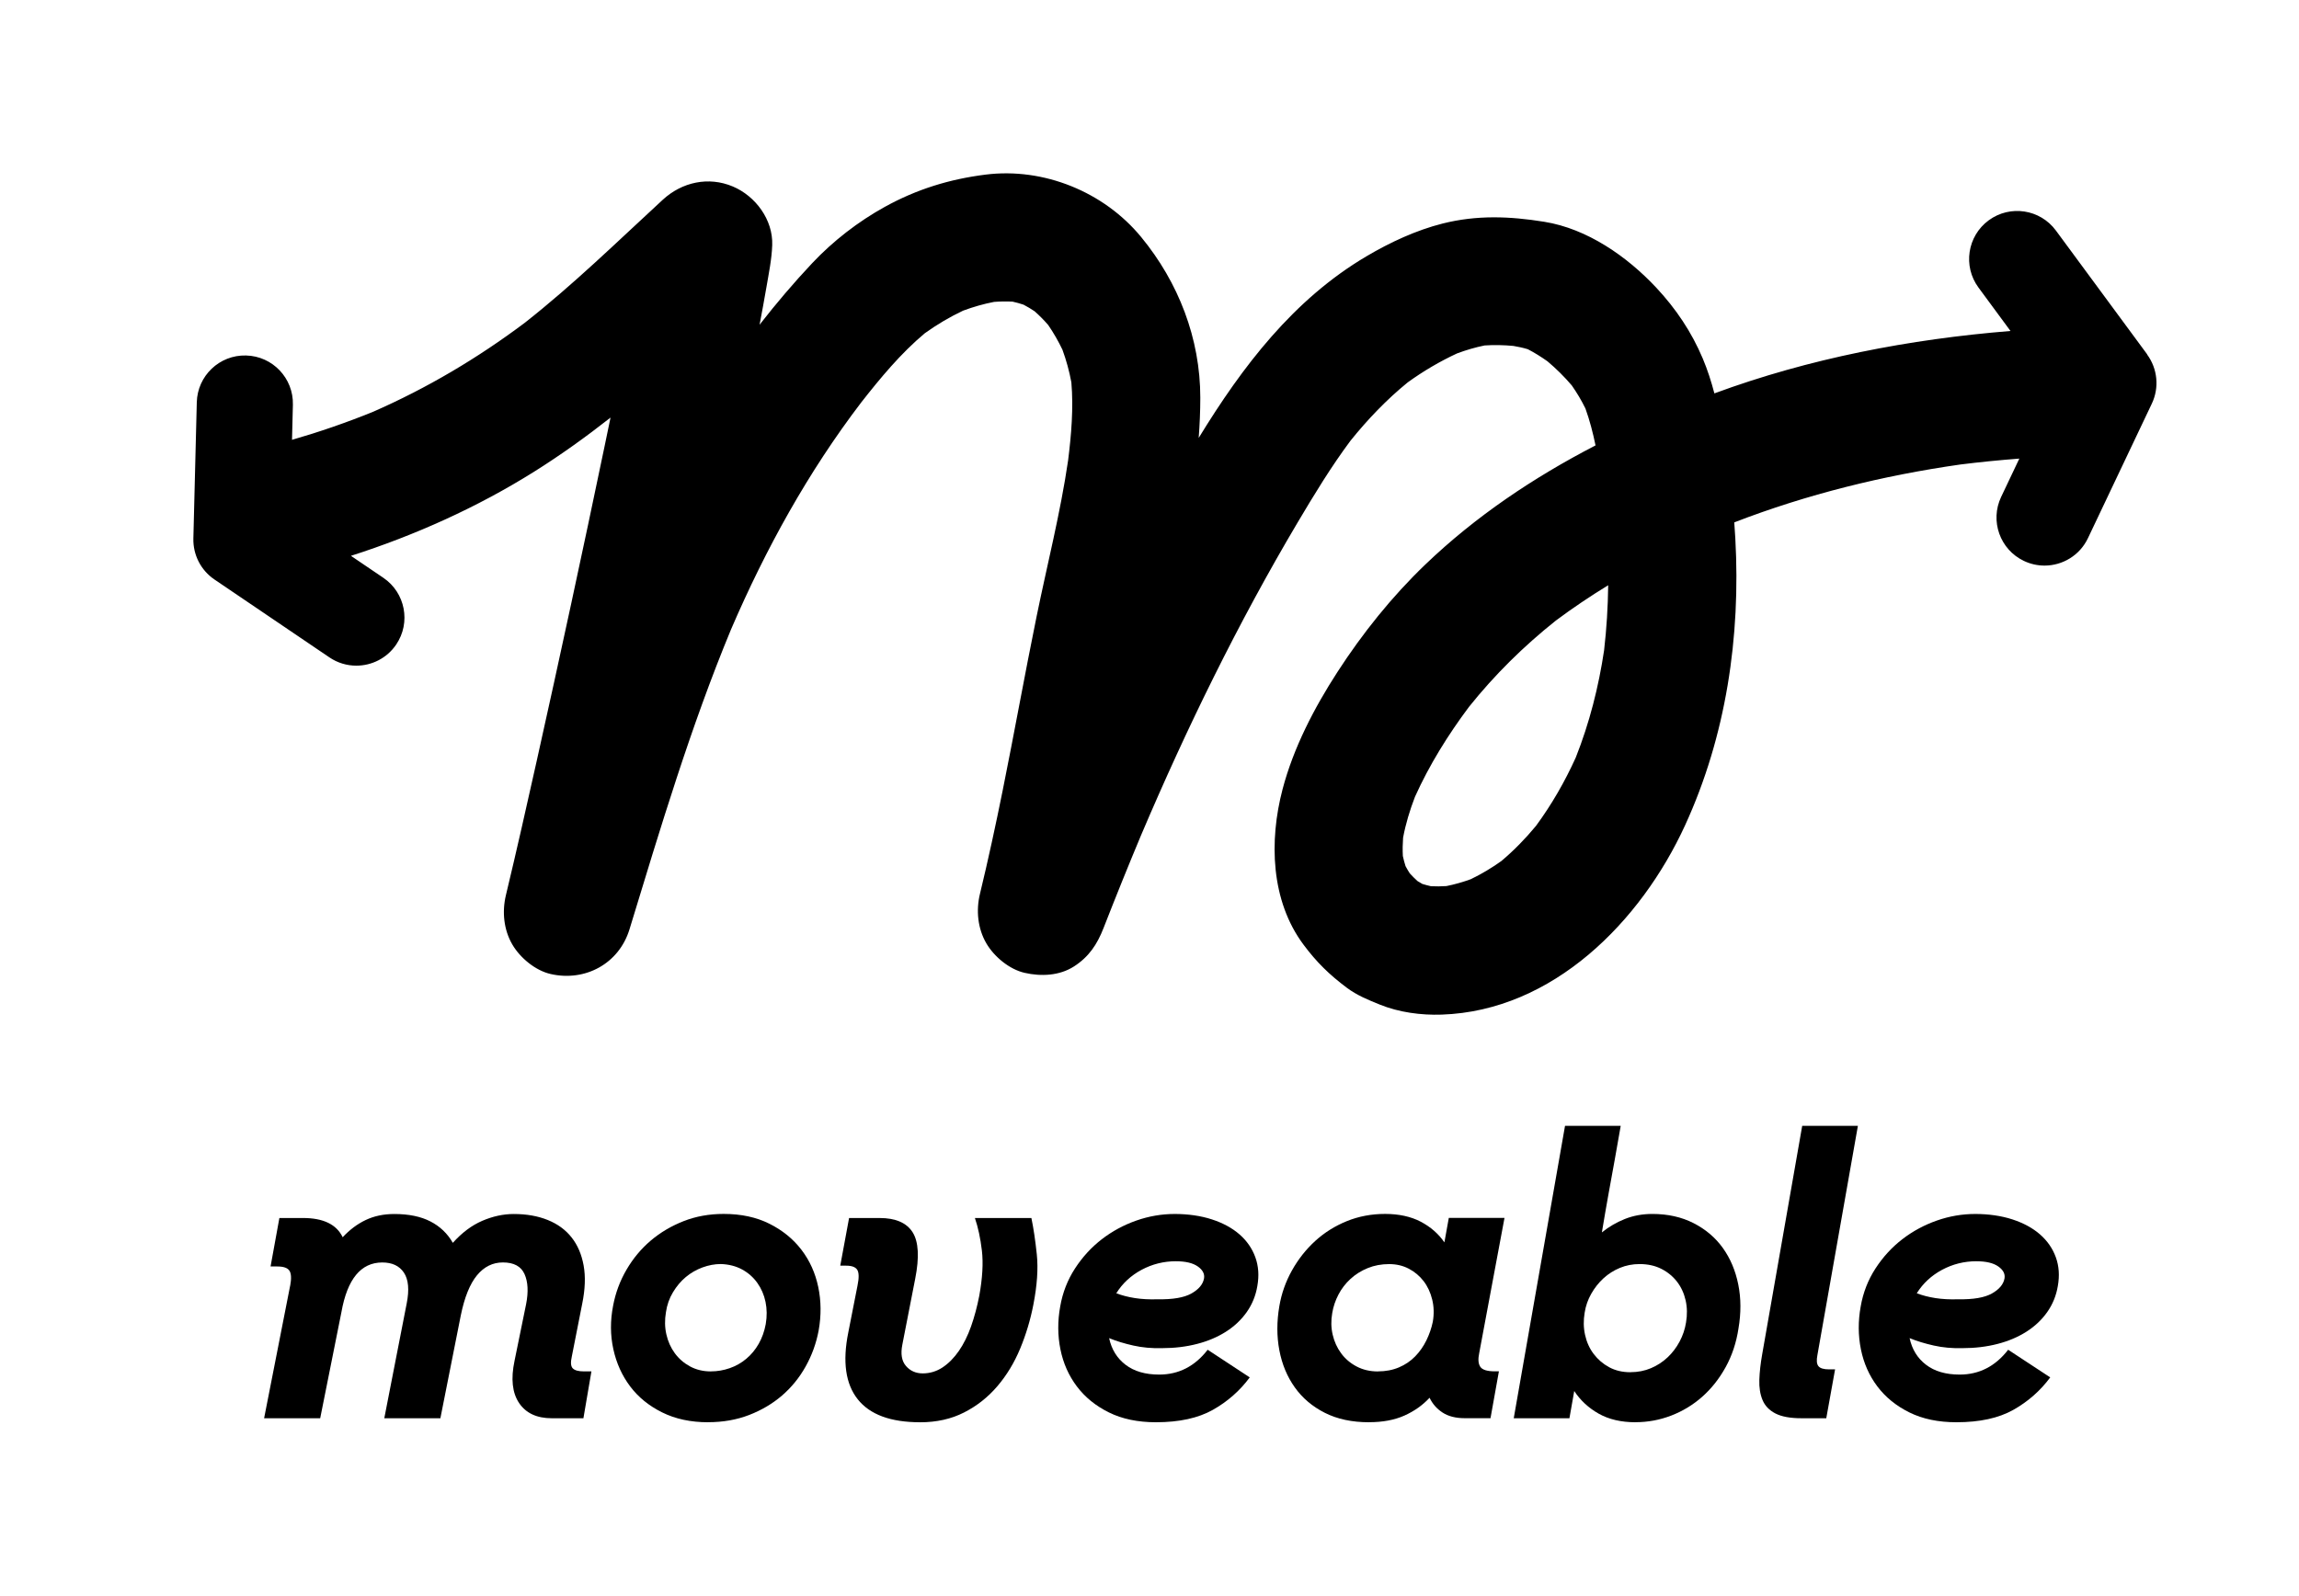
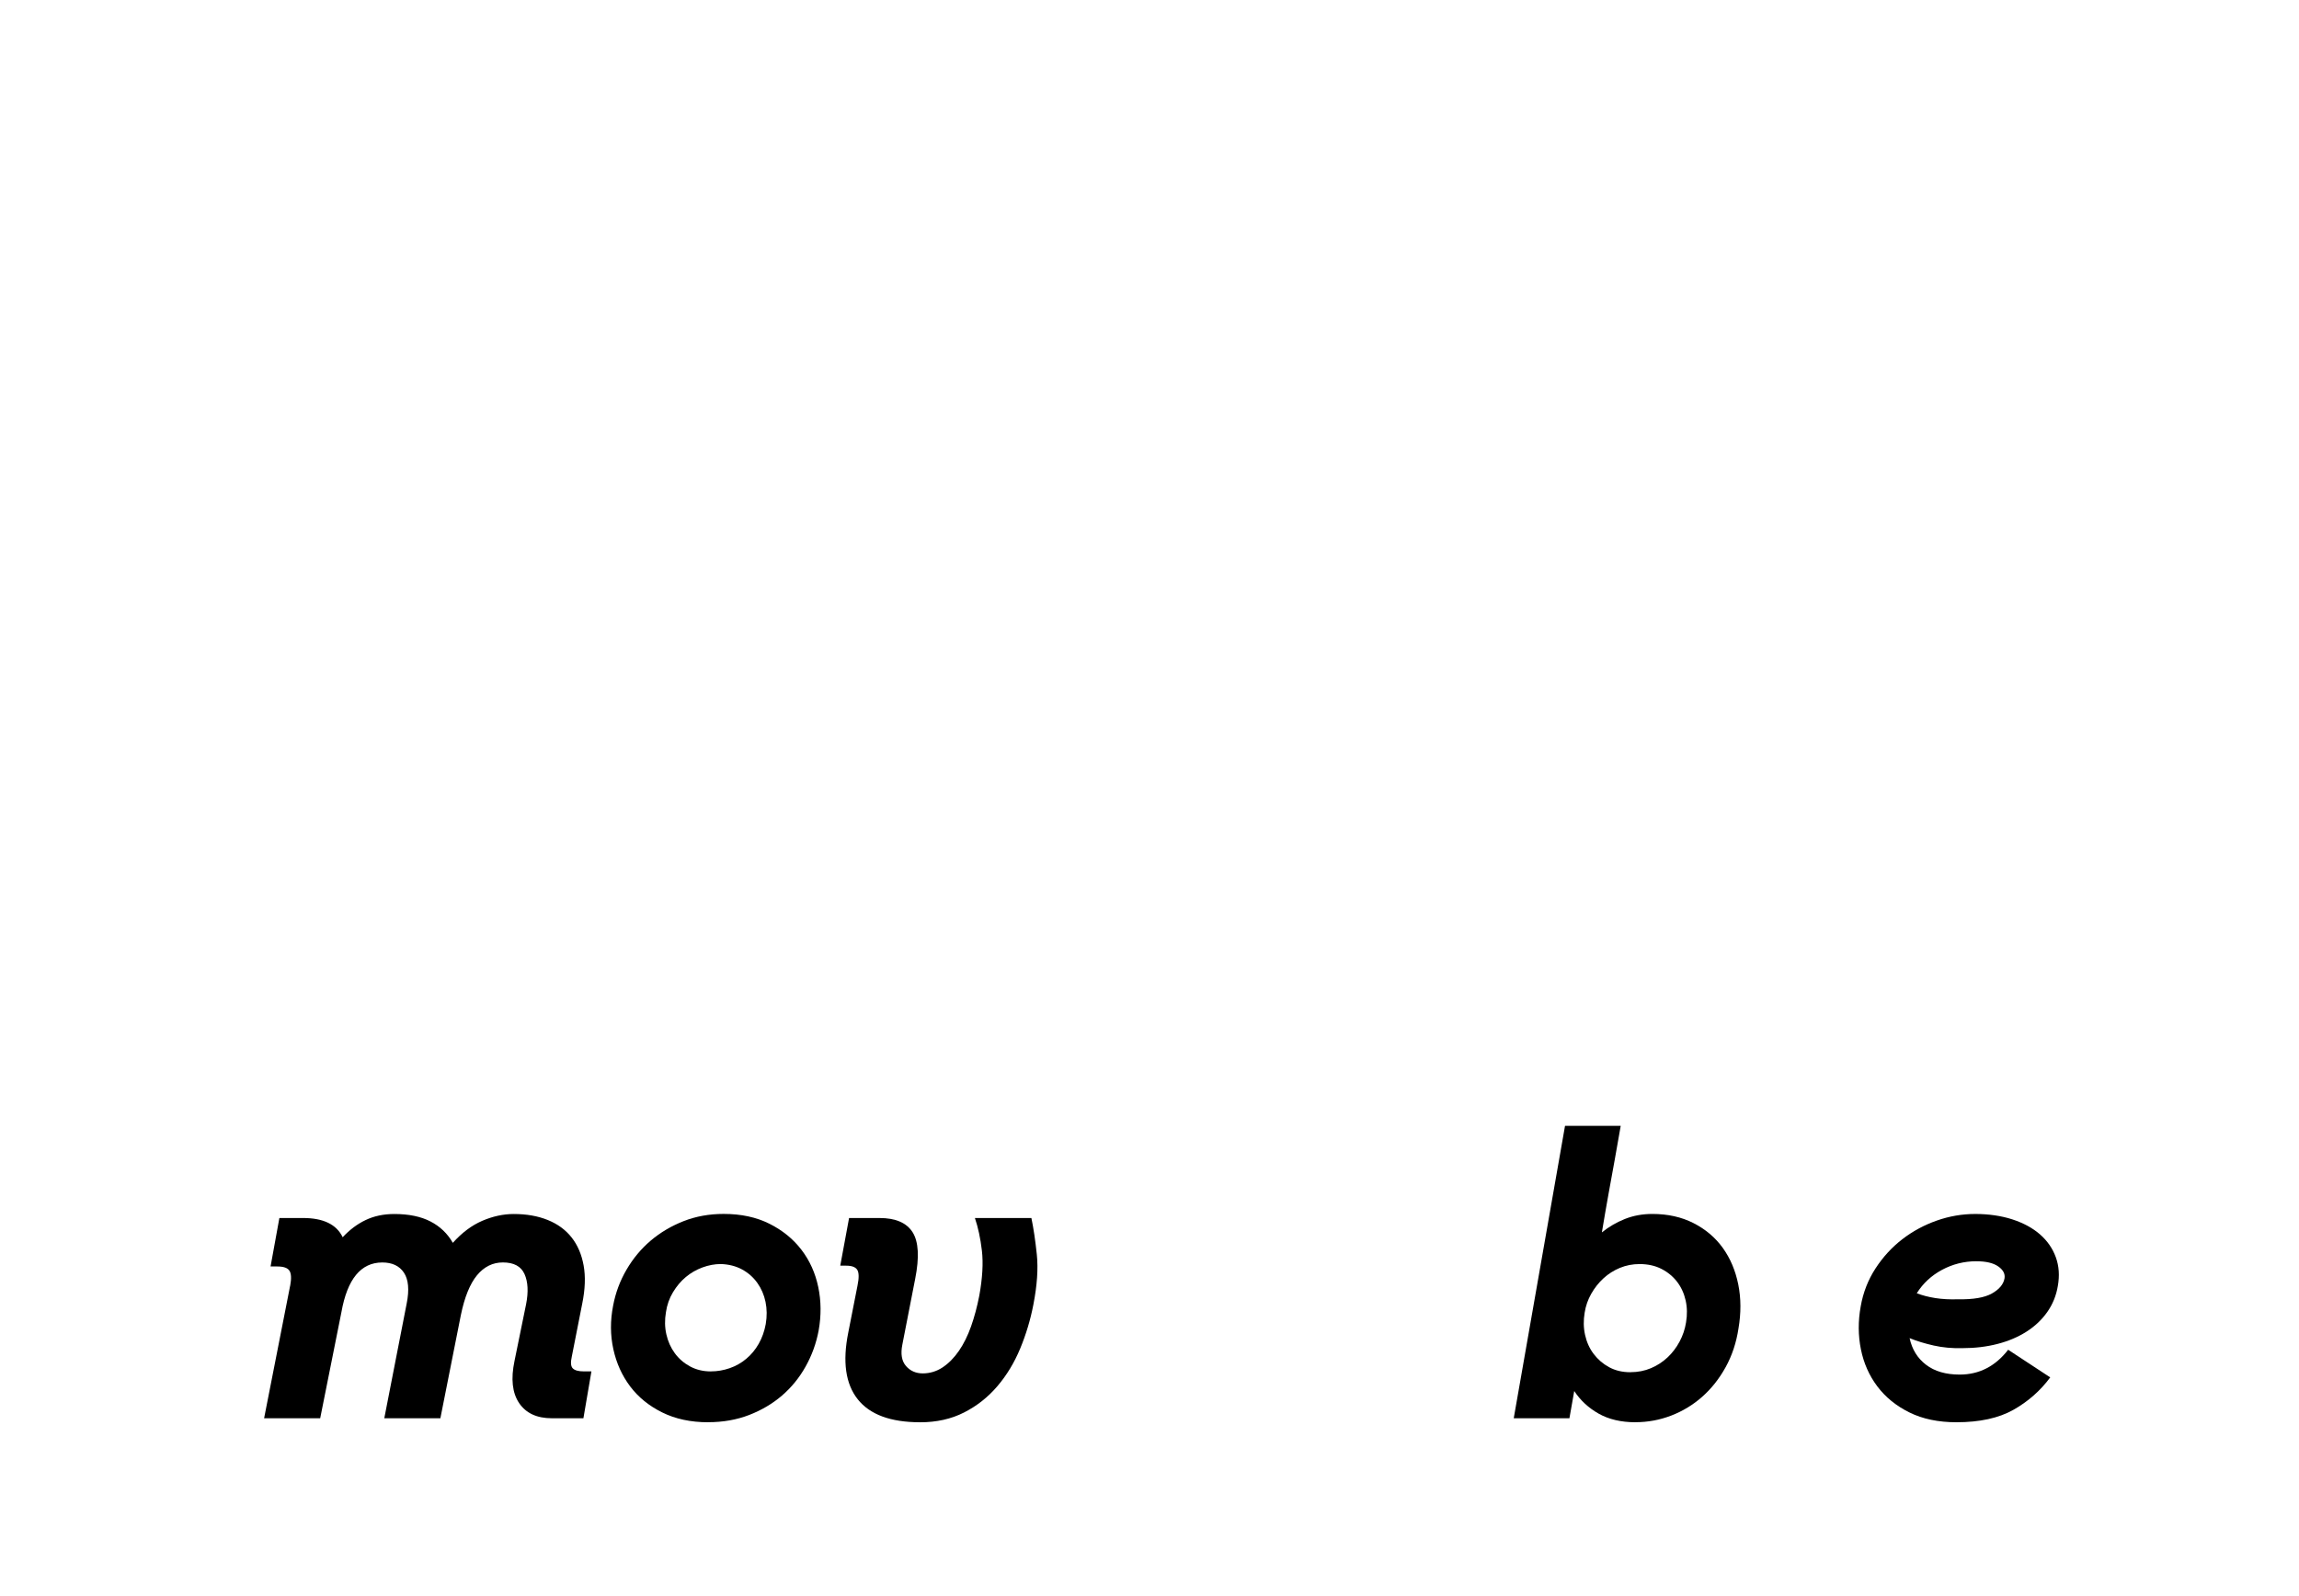
<svg xmlns="http://www.w3.org/2000/svg" id="a" viewBox="0 0 860.74 597.53">
-   <path d="M803.92,132.73l-34.2-46.4c-5.9-8-17.16-9.71-25.17-3.81-8,5.9-9.71,17.17-3.81,25.17l11.98,16.26c-37.73,3.06-75.35,10.27-110.86,23.37-1.16-4.44-2.55-8.78-4.36-13.08-4.18-9.9-10.03-18.63-17.39-26.5-10.95-11.71-25.85-22.09-41.93-24.68-12.94-2.09-25.23-2.58-38.09,.66-9.9,2.5-19.62,7.03-28.42,12.22-27.4,16.16-46.53,41.33-62.88,68.06,.38-5.02,.6-10.04,.6-15.07,0-22.15-8.17-43.19-22.15-60.17-13.92-16.92-36.49-26.1-58.23-23.37-13.47,1.69-25.77,5.47-37.74,12.08-9.96,5.5-19.39,12.8-27.19,21.09-6.92,7.36-13.48,15.07-19.7,23.06,.88-4.61,1.74-9.22,2.53-13.84,.9-5.28,2.03-10.67,2.21-16.01,.33-9.52-6.3-18.37-14.75-21.93-9.07-3.83-19.01-1.68-26.22,4.96-16.97,15.64-33.47,31.77-51.63,46.05-17.64,13.25-36.61,24.5-56.83,33.36-9.93,4.04-20.06,7.53-30.36,10.51l.33-13.15c.25-9.94-7.61-18.2-17.54-18.44-9.95-.26-18.2,7.61-18.44,17.54l-1.28,51c-.15,6.13,2.82,11.91,7.89,15.35l43.04,29.17c3.09,2.1,6.61,3.1,10.08,3.1,5.77,0,11.44-2.77,14.92-7.9,5.58-8.23,3.43-19.42-4.8-25l-12.14-8.23c24.01-7.7,47.29-18.15,68.62-31.53,9.89-6.2,19.38-13.02,28.57-20.24-.75,3.63-1.51,7.27-2.26,10.9-8.18,39.26-16.63,78.46-25.36,117.6-3.75,16.81-7.53,33.62-11.55,50.36-1.48,6.18-.83,12.94,2.42,18.49,2.91,4.98,8.62,9.73,14.34,11.03,12.97,2.95,25.6-3.9,29.52-16.76,11.53-37.8,22.86-75.76,38.01-112.3,12.96-30.11,28.82-58.87,48.72-84.97,7.23-9.23,14.84-18.41,23.83-25.94,4.52-3.24,9.3-6.08,14.33-8.46,3.78-1.4,7.65-2.52,11.61-3.28,2.3-.18,4.6-.22,6.9-.1,1.39,.31,2.77,.69,4.12,1.14,1.43,.75,2.82,1.58,4.16,2.48,1.81,1.6,3.5,3.31,5.08,5.14,2.02,2.94,3.79,6.03,5.33,9.25,1.46,3.98,2.57,8.06,3.34,12.23,.83,9.67-.02,19.59-1.22,29.23-2.88,19.69-7.84,39.01-11.81,58.49-4.42,21.65-8.31,43.41-12.68,65.07-2.62,12.99-5.41,25.94-8.53,38.82-1.49,6.17-.82,12.95,2.42,18.49,2.91,4.98,8.62,9.73,14.34,11.03,6.14,1.4,13.04,1.1,18.49-2.42,5.55-3.58,8.64-8.21,11.03-14.34,4.55-11.65,9.22-23.24,14.05-34.77,17.1-40.19,36.3-79.47,58.58-117.06,6.21-10.47,12.53-20.88,19.8-30.65,6.42-7.98,13.5-15.4,21.45-21.88,5.81-4.2,11.98-7.84,18.47-10.85,3.38-1.26,6.81-2.28,10.34-2.99,3.6-.24,7.18-.16,10.77,.18,1.82,.31,3.63,.69,5.4,1.23,2.56,1.32,5,2.86,7.35,4.52,3.28,2.76,6.32,5.77,9.1,9.03,1.93,2.75,3.64,5.63,5.12,8.65,1.6,4.45,2.81,9.1,3.78,13.82-23.14,11.97-44.91,26.56-63.73,44.61-12.49,11.98-23.48,25.7-32.88,40.22-8.74,13.5-16.48,28.38-20.58,43.99-5.04,19.21-4.45,41.67,7.87,58.17,4.9,6.57,9.63,11.19,16.2,16.12,3.78,2.83,7.95,4.52,12.34,6.3,7.2,2.92,15.44,4.02,23.17,3.76,41.68-1.4,74.61-34.9,91.11-70.84,15.41-33.56,20.87-70.69,18.84-107.44-.11-2.02-.24-4.04-.4-6.06,27.26-10.53,55.74-17.55,84.67-21.68,7.34-.92,14.69-1.64,22.06-2.21l-6.81,14.35c-4.26,8.98-.44,19.72,8.54,23.98,2.49,1.18,5.12,1.74,7.7,1.74,6.74,0,13.2-3.8,16.27-10.29l23.91-50.37c2.84-5.99,2.16-13.06-1.77-18.4Zm-203.33,110.68c-2.06,13.79-5.49,27.34-10.64,40.31-4.08,9.02-9.01,17.58-14.87,25.56-3.94,4.77-8.24,9.19-12.97,13.17-3.63,2.59-7.44,4.88-11.46,6.81-2.97,1.08-6.01,1.95-9.11,2.57-1.94,.13-3.88,.15-5.82,.05-1.08-.24-2.15-.53-3.2-.85-.62-.34-1.23-.7-1.82-1.08-1-.91-1.96-1.87-2.88-2.87-.57-.88-1.1-1.79-1.59-2.71-.4-1.25-.73-2.52-1.01-3.8-.12-2.29-.08-4.57,.09-6.86,.98-5.23,2.53-10.32,4.44-15.29,5.37-11.94,12.37-23.18,20.2-33.66,9.6-12.02,20.55-22.81,32.58-32.38,6.31-4.7,12.85-9.1,19.57-13.21-.1,8.1-.59,16.19-1.52,24.24Z" />
  <g>
    <path d="M108.65,481.48c.5-2.7,.4-4.57-.3-5.62-.7-1.05-2.2-1.57-4.5-1.57h-2.55l3.3-18.15h8.85c7.6,0,12.55,2.4,14.85,7.2,2.6-2.8,5.47-4.95,8.62-6.45,3.15-1.5,6.72-2.25,10.72-2.25,5.4,0,9.9,.93,13.5,2.78,3.6,1.85,6.4,4.53,8.4,8.02,3.4-3.8,7.07-6.55,11.02-8.25,3.95-1.7,7.88-2.55,11.78-2.55,4.8,0,9.05,.75,12.75,2.25,3.7,1.5,6.67,3.67,8.92,6.53,2.25,2.85,3.75,6.35,4.5,10.5,.75,4.15,.57,8.92-.53,14.32l-3.9,19.8c-.5,2.2-.38,3.67,.38,4.42s2.12,1.12,4.12,1.12h2.85l-3,17.55h-11.85c-5.6,0-9.67-1.9-12.23-5.7-2.55-3.8-3.13-9.05-1.72-15.75l4.35-21.3c.9-4.6,.7-8.35-.6-11.25-1.3-2.9-4-4.35-8.1-4.35-3.8,0-7.03,1.6-9.68,4.8-2.65,3.2-4.68,8.2-6.07,15l-7.65,38.55h-21l8.4-43.05c1-5.1,.65-8.92-1.05-11.47-1.7-2.55-4.4-3.82-8.1-3.82-8,0-13.1,6.2-15.3,18.6l-7.95,39.75h-21l9.75-49.65Z" />
    <path d="M265.1,532.63c-6.5,0-12.22-1.23-17.17-3.68s-8.95-5.7-12-9.75c-3.05-4.05-5.15-8.7-6.3-13.95-1.15-5.25-1.18-10.67-.08-16.28,.9-4.8,2.57-9.3,5.03-13.5,2.45-4.2,5.47-7.82,9.07-10.88,3.6-3.05,7.7-5.47,12.3-7.28,4.6-1.8,9.6-2.7,15-2.7,6.5,0,12.2,1.22,17.1,3.67,4.9,2.45,8.9,5.7,12,9.75,3.1,4.05,5.2,8.7,6.3,13.95,1.1,5.25,1.15,10.68,.15,16.28-.9,4.8-2.53,9.3-4.88,13.5-2.35,4.2-5.3,7.82-8.85,10.88-3.55,3.05-7.65,5.47-12.3,7.27-4.65,1.8-9.78,2.7-15.38,2.7Zm1.05-19.05c2.4,0,4.75-.4,7.05-1.2,2.3-.8,4.37-1.97,6.22-3.53,1.85-1.55,3.4-3.42,4.65-5.62,1.25-2.2,2.12-4.65,2.62-7.35,.5-2.9,.47-5.67-.08-8.33-.55-2.65-1.58-5.02-3.08-7.12-1.5-2.1-3.4-3.77-5.7-5.02-2.3-1.25-4.95-1.93-7.95-2.03-2.3,0-4.6,.43-6.9,1.28-2.3,.85-4.38,2.05-6.23,3.6-1.85,1.55-3.45,3.45-4.8,5.7-1.35,2.25-2.23,4.72-2.62,7.43-.5,2.9-.45,5.68,.15,8.32,.6,2.65,1.65,5,3.15,7.05,1.5,2.05,3.4,3.7,5.7,4.95,2.3,1.25,4.9,1.88,7.8,1.88Z" />
    <path d="M344.45,532.63c-11,0-18.78-2.87-23.33-8.62-4.55-5.75-5.73-14.07-3.53-24.97l3.45-17.55c.6-2.9,.57-4.88-.08-5.93-.65-1.05-2.02-1.57-4.12-1.57h-2.25l3.3-17.85h11.4c6,0,10.12,1.78,12.38,5.32,2.25,3.55,2.57,9.38,.97,17.47l-4.8,24.6c-.7,3.5-.25,6.18,1.35,8.02,1.6,1.85,3.7,2.78,6.3,2.78s5.17-.75,7.42-2.25,4.28-3.55,6.08-6.15c1.8-2.6,3.32-5.67,4.58-9.22,1.25-3.55,2.27-7.37,3.07-11.47,1.2-6.6,1.52-12.22,.98-16.88-.55-4.65-1.42-8.72-2.62-12.22h21.15c.8,3.8,1.47,8.35,2.03,13.65,.55,5.3,.12,11.55-1.28,18.75-1.1,5.7-2.75,11.2-4.95,16.5-2.2,5.3-5.05,10-8.55,14.1-3.5,4.1-7.65,7.38-12.45,9.82-4.8,2.45-10.3,3.68-16.5,3.68Z" />
-     <path d="M432.79,532.63c-6.8,0-12.67-1.23-17.62-3.68-4.95-2.45-8.95-5.7-12-9.75-3.05-4.05-5.1-8.67-6.15-13.88-1.05-5.2-1.08-10.55-.08-16.05,.9-5.2,2.75-9.95,5.55-14.25,2.8-4.3,6.15-7.95,10.05-10.95,3.9-3,8.2-5.32,12.9-6.97,4.7-1.65,9.5-2.47,14.4-2.47s9.72,.67,13.88,2.03c4.15,1.35,7.6,3.22,10.35,5.62,2.75,2.4,4.72,5.25,5.92,8.55,1.2,3.3,1.45,6.9,.75,10.8-.6,3.6-1.93,6.85-3.97,9.75-2.05,2.9-4.65,5.35-7.8,7.35-3.15,2-6.75,3.53-10.8,4.57-4.05,1.05-8.43,1.58-13.12,1.58-3.8,.1-7.38-.22-10.72-.97-3.35-.75-6.38-1.67-9.08-2.78,.9,4.2,2.95,7.53,6.15,9.97,3.2,2.45,7.4,3.68,12.6,3.68,7.3,0,13.35-3.1,18.15-9.3l15.75,10.35c-3.7,5-8.3,9.05-13.8,12.15-5.5,3.1-12.6,4.65-21.3,4.65Zm7.5-60.3c-4.6,0-8.9,1.08-12.9,3.22-4,2.15-7.15,5.08-9.45,8.78,2.1,.8,4.42,1.4,6.97,1.8,2.55,.4,5.38,.55,8.48,.45,5.7,.1,9.92-.62,12.67-2.17,2.75-1.55,4.32-3.43,4.72-5.62,.3-1.7-.48-3.2-2.32-4.5-1.85-1.3-4.58-1.95-8.18-1.95Z" />
-     <path d="M512.59,532.63c-6.4,0-11.92-1.18-16.57-3.53-4.65-2.35-8.4-5.52-11.25-9.53-2.85-4-4.78-8.62-5.78-13.88-1-5.25-1-10.77,0-16.57,.8-4.7,2.37-9.15,4.72-13.35,2.35-4.2,5.25-7.88,8.7-11.03s7.4-5.62,11.85-7.43c4.45-1.8,9.22-2.7,14.32-2.7s9.65,.97,13.35,2.92c3.7,1.95,6.65,4.53,8.85,7.73l1.65-9.15h20.85l-9.45,50.55c-.5,2.3-.38,4.03,.38,5.18,.75,1.15,2.57,1.72,5.48,1.72h1.5l-3.15,17.55h-9.6c-3.4,0-6.18-.7-8.33-2.1-2.15-1.4-3.78-3.25-4.88-5.55-2.6,2.8-5.75,5.03-9.45,6.68-3.7,1.65-8.1,2.47-13.2,2.47Zm3.3-19.05c2.9,0,5.52-.5,7.88-1.5,2.35-1,4.37-2.37,6.07-4.12,1.7-1.75,3.1-3.75,4.2-6,1.1-2.25,1.9-4.57,2.4-6.97,.5-2.9,.42-5.67-.23-8.32-.65-2.65-1.72-4.95-3.22-6.9-1.5-1.95-3.35-3.5-5.55-4.65-2.2-1.15-4.65-1.72-7.35-1.72-2.9,0-5.58,.5-8.02,1.5-2.45,1-4.6,2.35-6.45,4.05-1.85,1.7-3.35,3.65-4.5,5.85-1.15,2.2-1.93,4.5-2.33,6.9-.5,2.8-.45,5.5,.15,8.1,.6,2.6,1.65,4.93,3.15,6.97,1.5,2.05,3.42,3.7,5.78,4.95,2.35,1.25,5.03,1.88,8.03,1.88Z" />
    <path d="M612.34,532.63c-5.4,0-10-1.08-13.8-3.22-3.8-2.15-6.85-4.97-9.15-8.48l-1.8,10.2h-20.85l19.2-109.5h20.85c-.7,4.1-1.45,8.35-2.25,12.75-.7,3.8-1.48,8.08-2.33,12.82-.85,4.75-1.68,9.53-2.47,14.33,2.6-2.1,5.47-3.77,8.62-5.03,3.15-1.25,6.57-1.88,10.27-1.88,5.8,0,10.95,1.15,15.45,3.45,4.5,2.3,8.15,5.4,10.95,9.3,2.8,3.9,4.72,8.45,5.77,13.65,1.05,5.2,1.07,10.7,.08,16.5-.8,5.3-2.4,10.12-4.8,14.47s-5.33,8.05-8.78,11.1c-3.45,3.05-7.33,5.4-11.62,7.05-4.3,1.65-8.75,2.47-13.35,2.47Zm-1.95-18.75c2.8,0,5.37-.5,7.73-1.5,2.35-1,4.42-2.35,6.22-4.05,1.8-1.7,3.3-3.67,4.5-5.92s2-4.62,2.4-7.12c.5-2.9,.45-5.68-.15-8.33-.6-2.65-1.68-4.97-3.22-6.97-1.55-2-3.5-3.6-5.85-4.8-2.35-1.2-5.08-1.8-8.17-1.8-2.6,0-5.05,.47-7.35,1.42-2.3,.95-4.35,2.25-6.15,3.9s-3.33,3.58-4.58,5.78c-1.25,2.2-2.08,4.55-2.47,7.05-.5,2.9-.45,5.7,.15,8.4,.6,2.7,1.67,5.08,3.23,7.12,1.55,2.05,3.47,3.7,5.77,4.95,2.3,1.25,4.95,1.88,7.95,1.88Z" />
-     <path d="M664.69,529.33c-2.3-1.2-3.9-2.87-4.8-5.03-.9-2.15-1.3-4.67-1.2-7.57,.1-2.9,.45-6.05,1.05-9.45l15-85.65h20.85l-15.15,85.8c-.4,2-.28,3.4,.38,4.2,.65,.8,1.97,1.2,3.98,1.2h2.25l-3.3,18.3h-9.3c-4.2,0-7.45-.6-9.75-1.8Z" />
    <path d="M732.49,532.63c-6.8,0-12.67-1.23-17.62-3.68-4.95-2.45-8.95-5.7-12-9.75-3.05-4.05-5.1-8.67-6.15-13.88-1.05-5.2-1.08-10.55-.08-16.05,.9-5.2,2.75-9.95,5.55-14.25,2.8-4.3,6.15-7.95,10.05-10.95,3.9-3,8.2-5.32,12.9-6.97,4.7-1.65,9.5-2.47,14.4-2.47s9.72,.67,13.88,2.03c4.15,1.35,7.6,3.22,10.35,5.62,2.75,2.4,4.72,5.25,5.92,8.55,1.2,3.3,1.45,6.9,.75,10.8-.6,3.6-1.93,6.85-3.97,9.75-2.05,2.9-4.65,5.35-7.8,7.35-3.15,2-6.75,3.53-10.8,4.57-4.05,1.05-8.43,1.58-13.12,1.58-3.8,.1-7.38-.22-10.72-.97-3.35-.75-6.38-1.67-9.08-2.78,.9,4.2,2.95,7.53,6.15,9.97,3.2,2.45,7.4,3.68,12.6,3.68,7.3,0,13.35-3.1,18.15-9.3l15.75,10.35c-3.7,5-8.3,9.05-13.8,12.15-5.5,3.1-12.6,4.65-21.3,4.65Zm7.5-60.3c-4.6,0-8.9,1.08-12.9,3.22-4,2.15-7.15,5.08-9.45,8.78,2.1,.8,4.42,1.4,6.97,1.8,2.55,.4,5.38,.55,8.48,.45,5.7,.1,9.92-.62,12.67-2.17,2.75-1.55,4.32-3.43,4.72-5.62,.3-1.7-.48-3.2-2.32-4.5-1.85-1.3-4.58-1.95-8.18-1.95Z" />
  </g>
</svg>